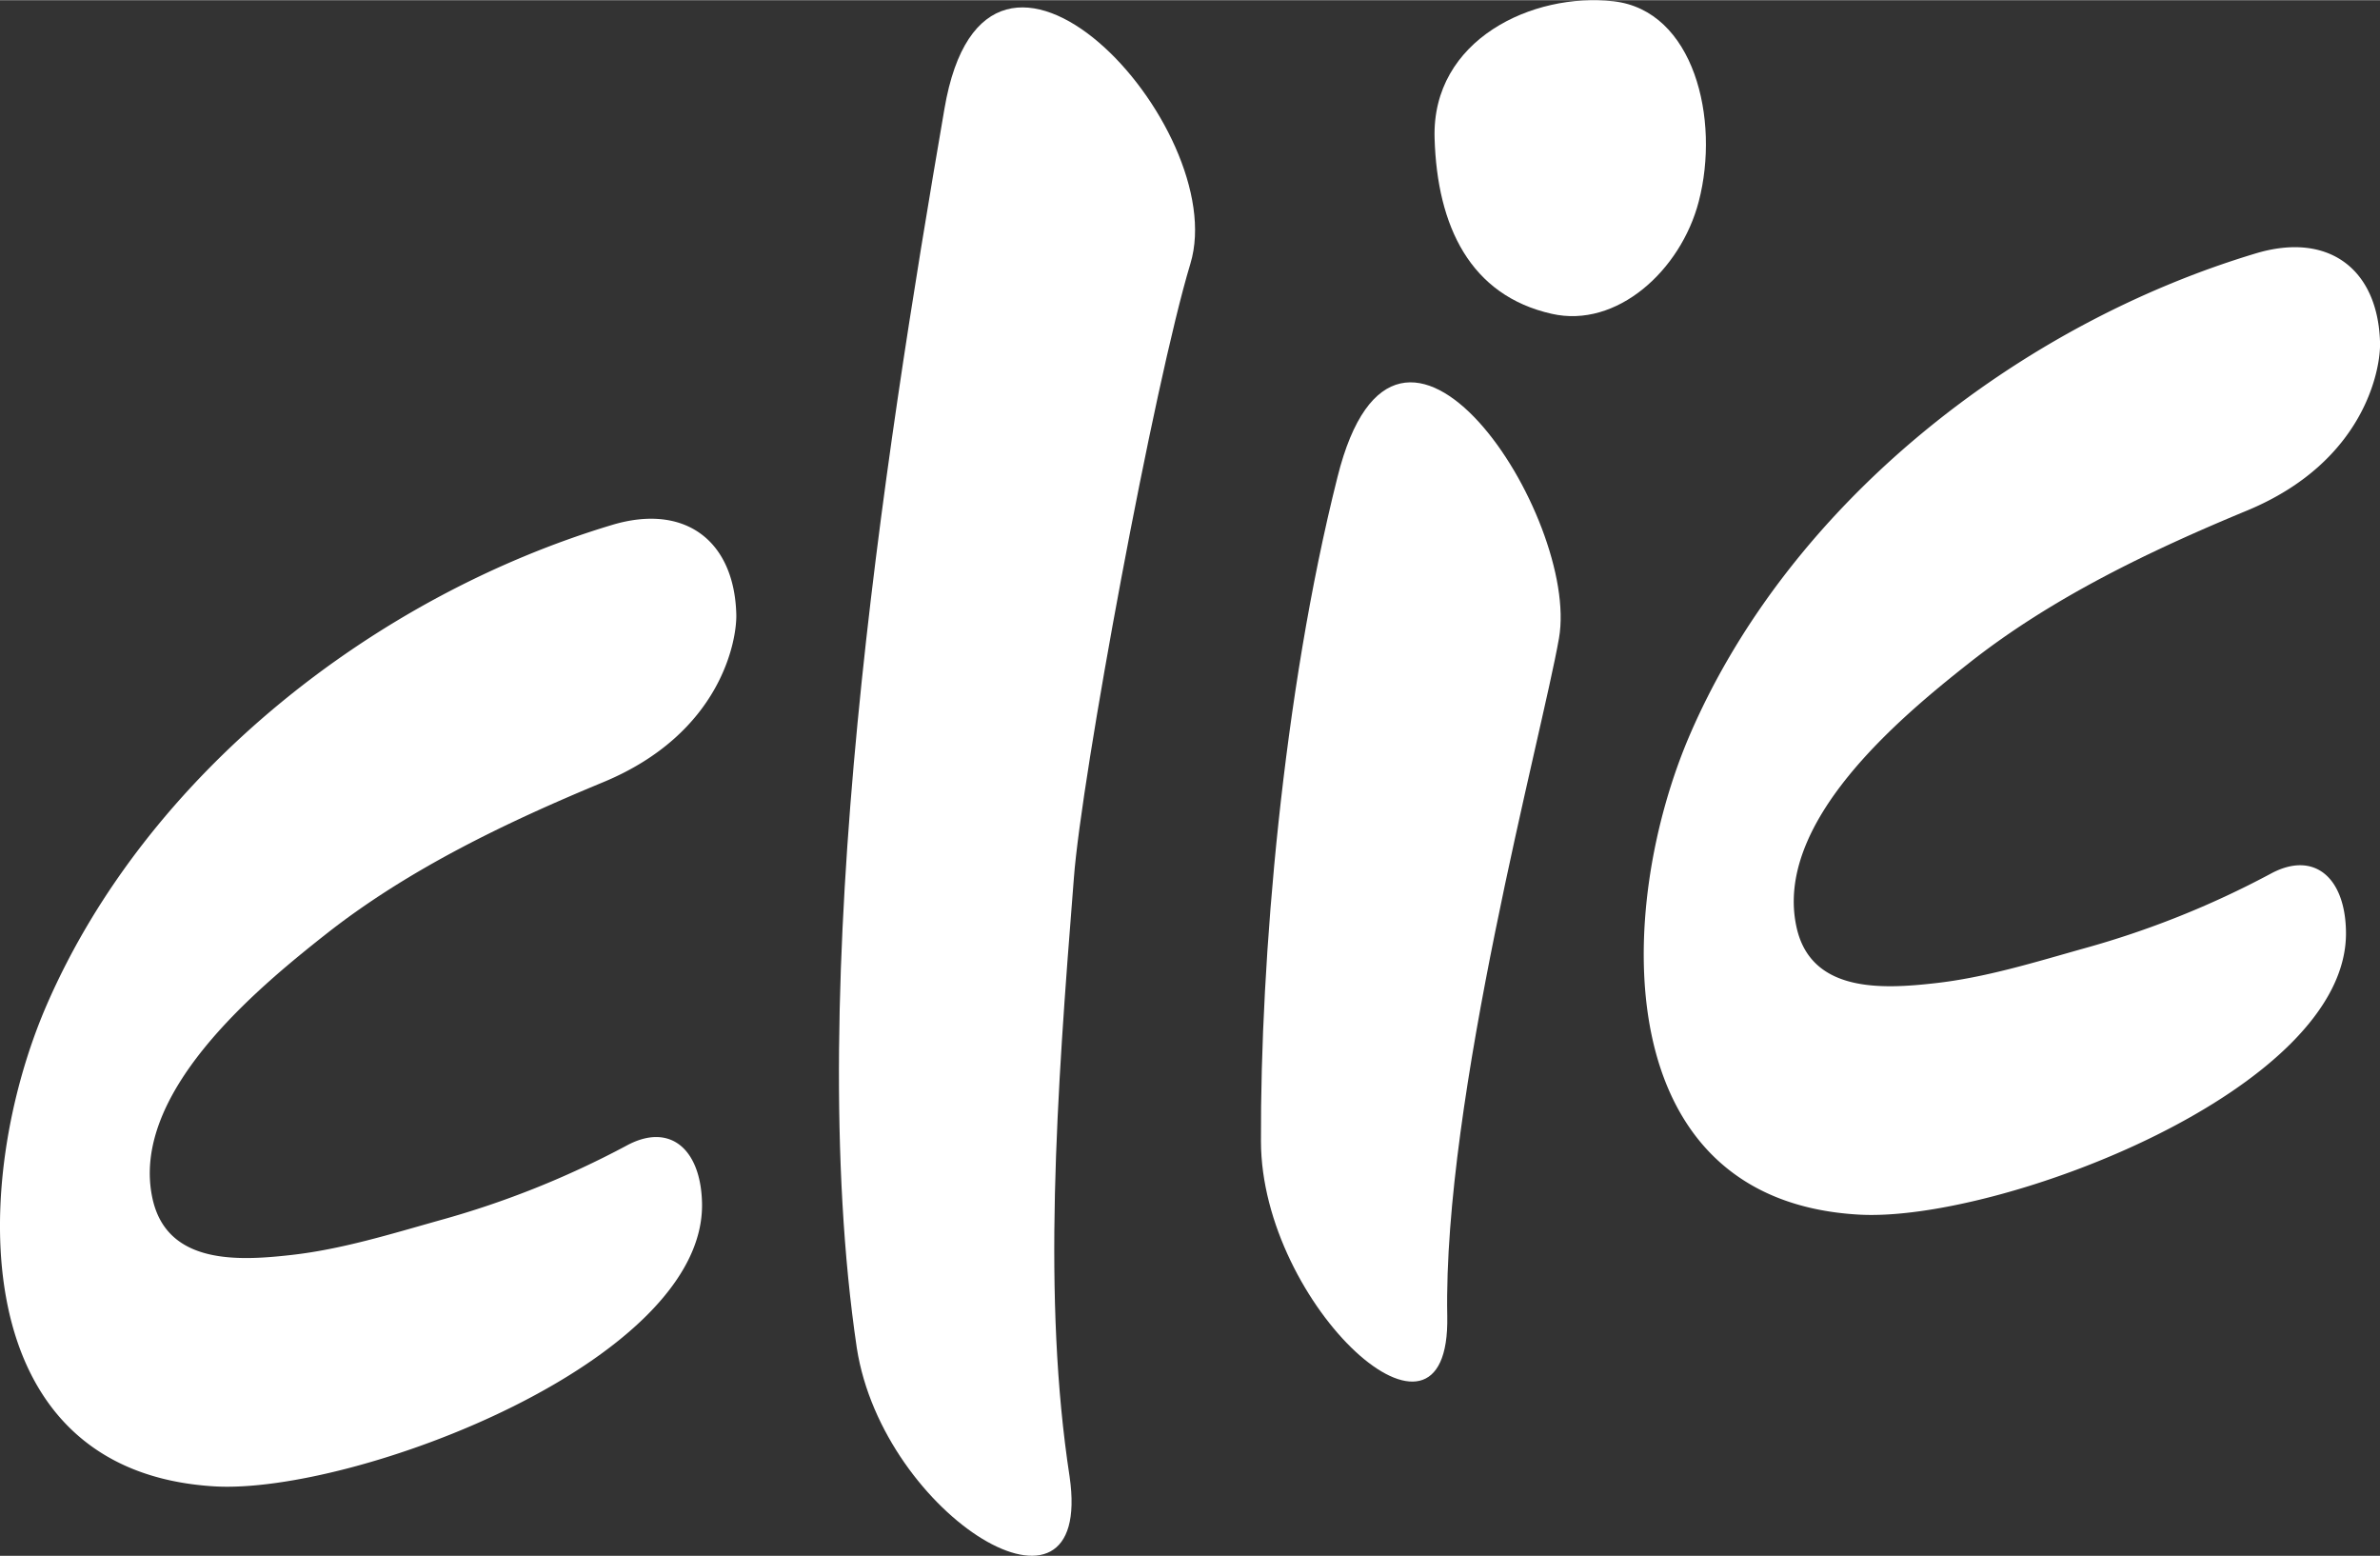
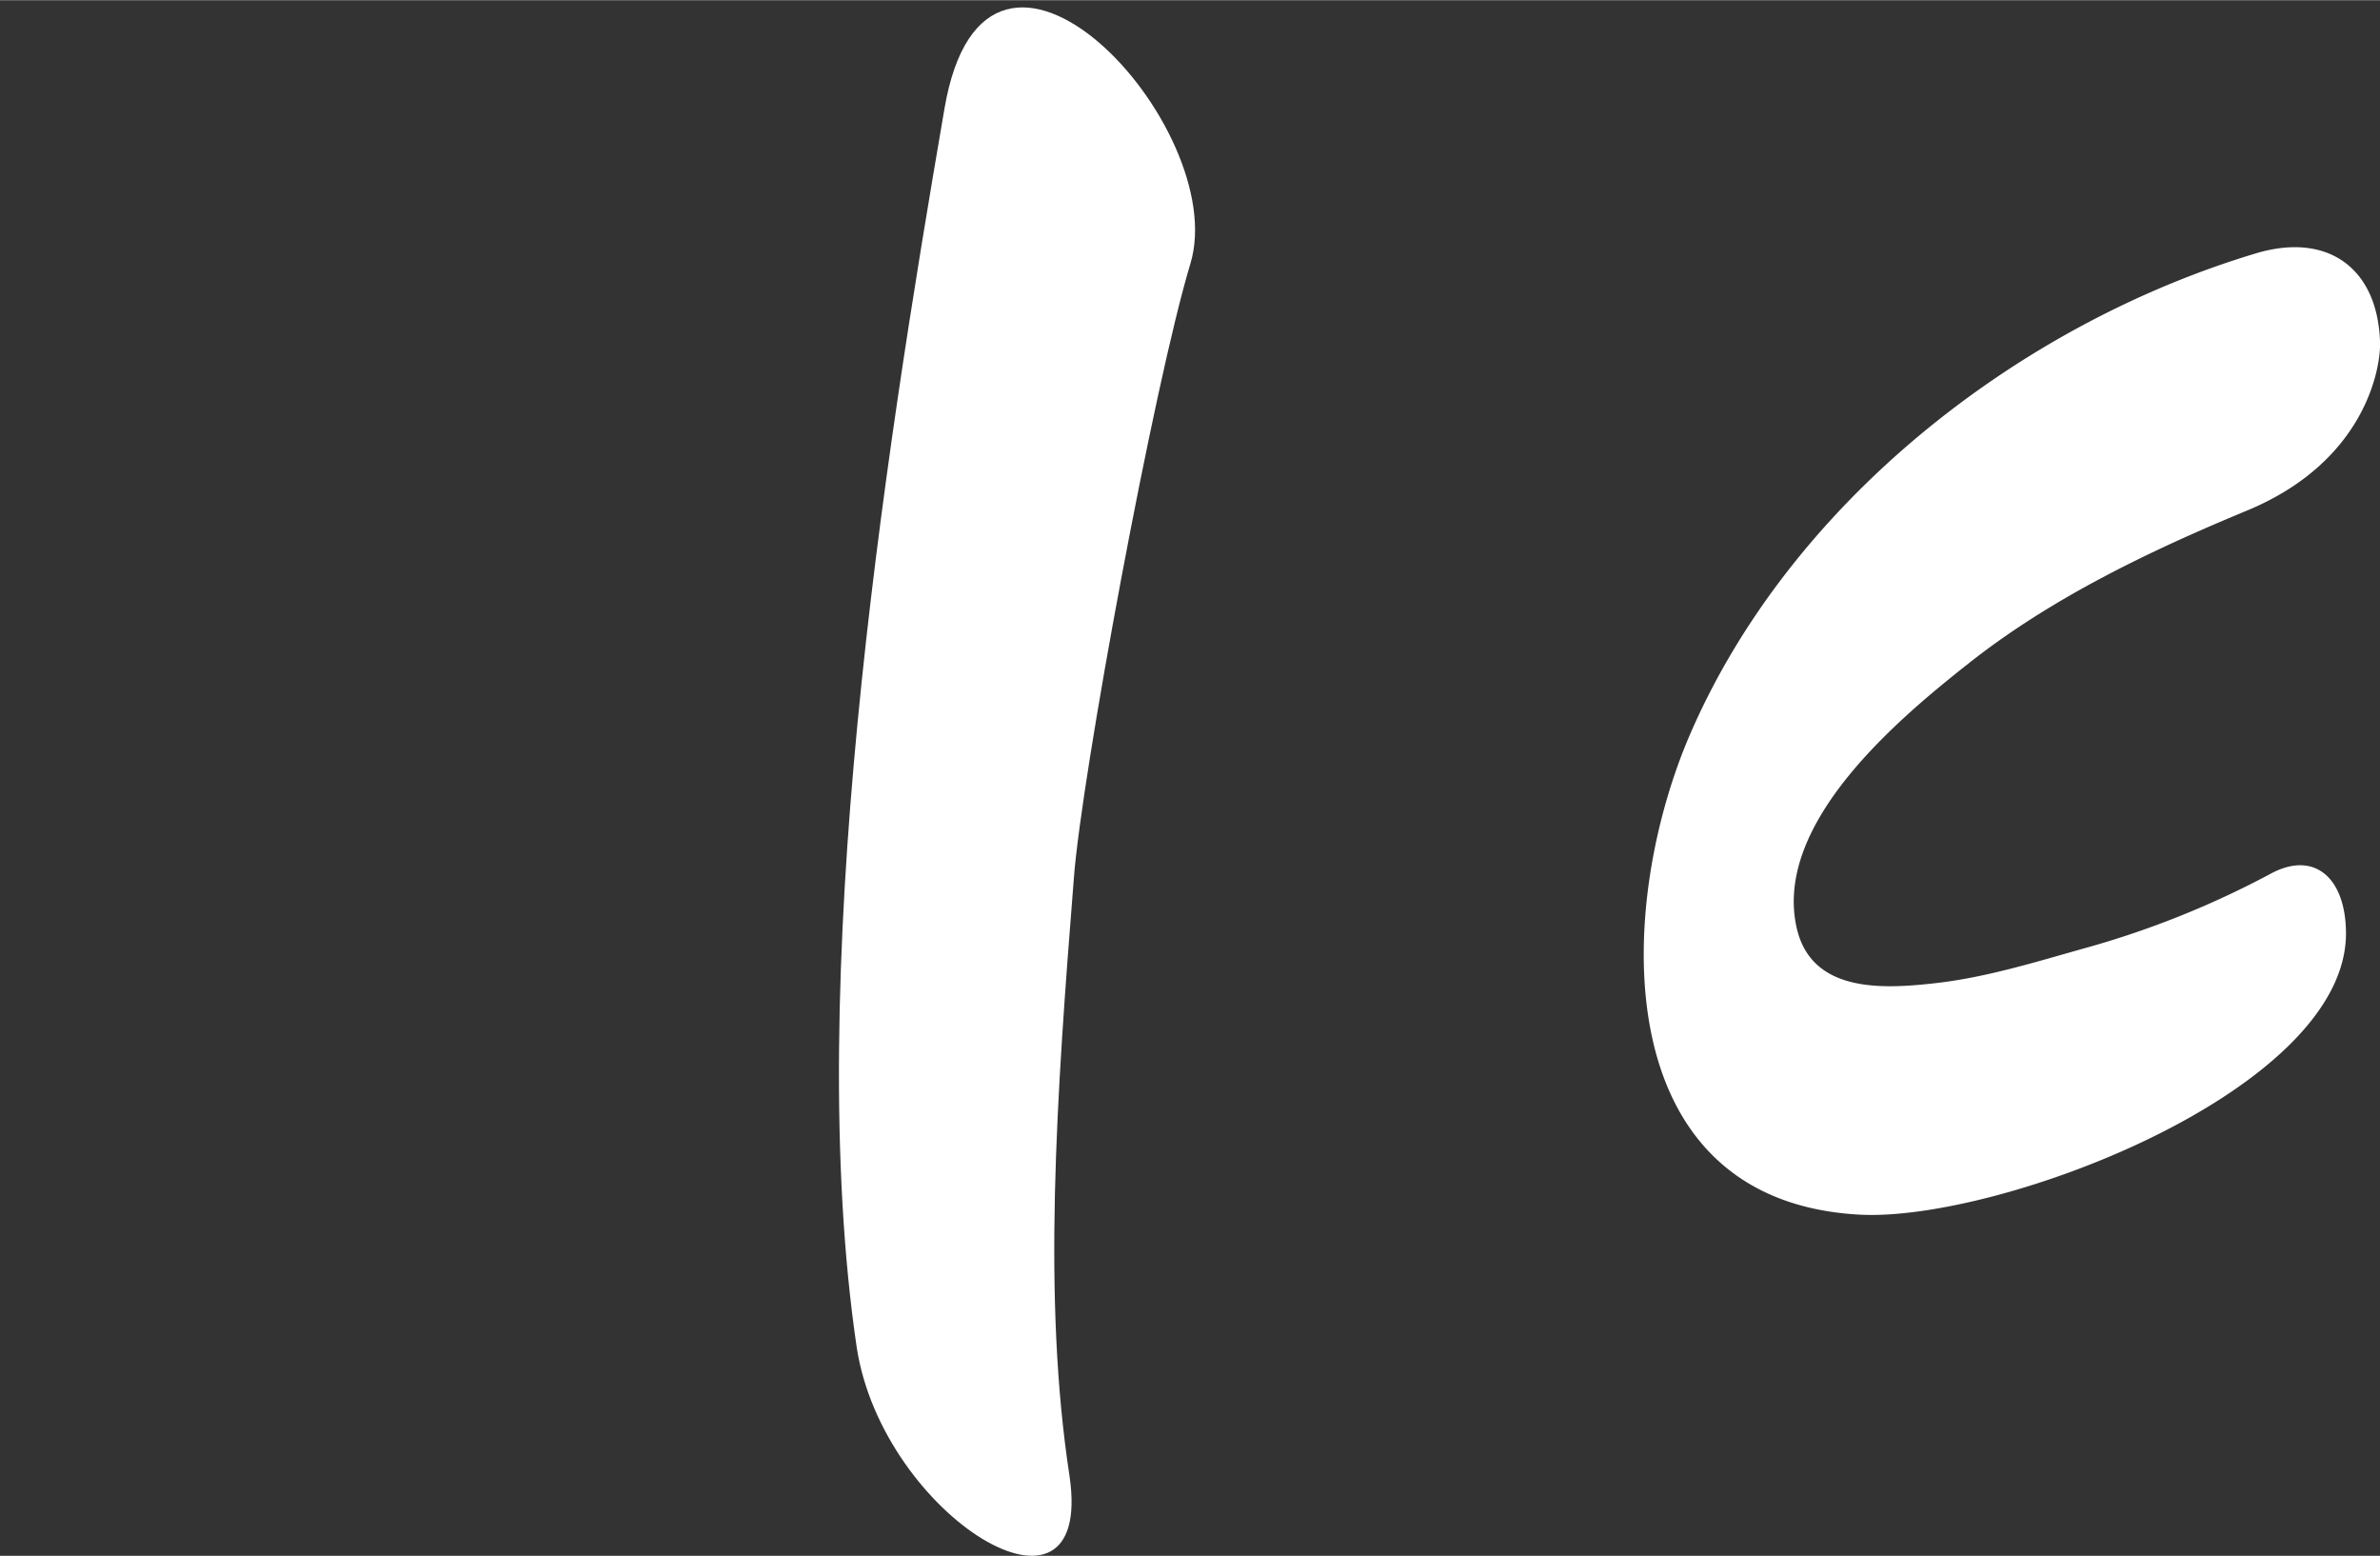
<svg xmlns="http://www.w3.org/2000/svg" width="153" height="100" viewBox="0 0 478.94 312.96">
  <rect x="0" y="0" width="478.94" height="312.96" fill="#333333" stroke="none" />
  <defs>
    <style>.cls-1{fill:#fff;}</style>
  </defs>
  <g id="Layer_2" data-name="Layer 2">
    <g id="Capa_1" data-name="Capa 1">
      <path class="cls-1" d="M216.1,176.64c-3.54,44.52-6.34,84.62-.86,120.38,4.95,34-37.55,8-42.82-25.87-10.94-73.8,5.47-178.56,17.63-249.27,8.46-49.79,57.82,3.67,49.5,31.13C232.26,77.09,217.6,156.36,216.1,176.64Z" />
-       <path class="cls-1" d="M291.24,264.72c.66,32.89-37.47-2.13-37.49-35.18-.14-36.4,4.42-90,15.39-133.56,12.11-48.65,48.85,8.14,44.58,32.4C310.24,148.15,290.39,221,291.24,264.72Z" />
-       <path class="cls-1" d="M324.69.22c-16.17-1.83-36.61,7.66-36,27.57.52,17.74,7.2,31.61,23.55,35.3,13.1,3,26-8.71,29.61-22.59C346.18,23.92,340.87,2.05,324.69.22Z" />
-       <path class="cls-1" d="M43.33,299C-7.6,296.1-5.85,237.26,9.39,202.16c20.16-46.44,65.9-82.21,113.78-96.59,14.61-4.39,24.61,3.1,25,18,.13,5-2.91,23.85-26.75,33.74-19.32,8-39.25,17.48-56,30.72C51.32,199.15,26,220.23,30.72,241.24c3,13.21,17.35,12.38,27.81,11.21,10.24-1.14,20.13-4.23,30-7a182.89,182.89,0,0,0,37.53-15c8.67-4.73,14.95.58,15.21,11.48C142.05,273.78,71.44,300.52,43.33,299Z" />
      <path class="cls-1" d="M374.11,244.32c-50.93-2.85-49.18-61.69-33.94-96.79,20.16-46.44,65.9-82.21,113.78-96.59,14.61-4.39,24.61,3.11,25,18,.13,5-2.91,23.84-26.75,33.73-19.32,8-39.25,17.48-56,30.72-14.06,11.08-39.35,32.16-34.66,53.17,2.95,13.21,17.35,12.38,27.81,11.21,10.24-1.14,20.13-4.23,30-7a182.89,182.89,0,0,0,37.53-15c8.67-4.73,15,.58,15.21,11.48C472.83,219.15,402.22,245.9,374.11,244.32Z" />
    </g>
  </g>
</svg>